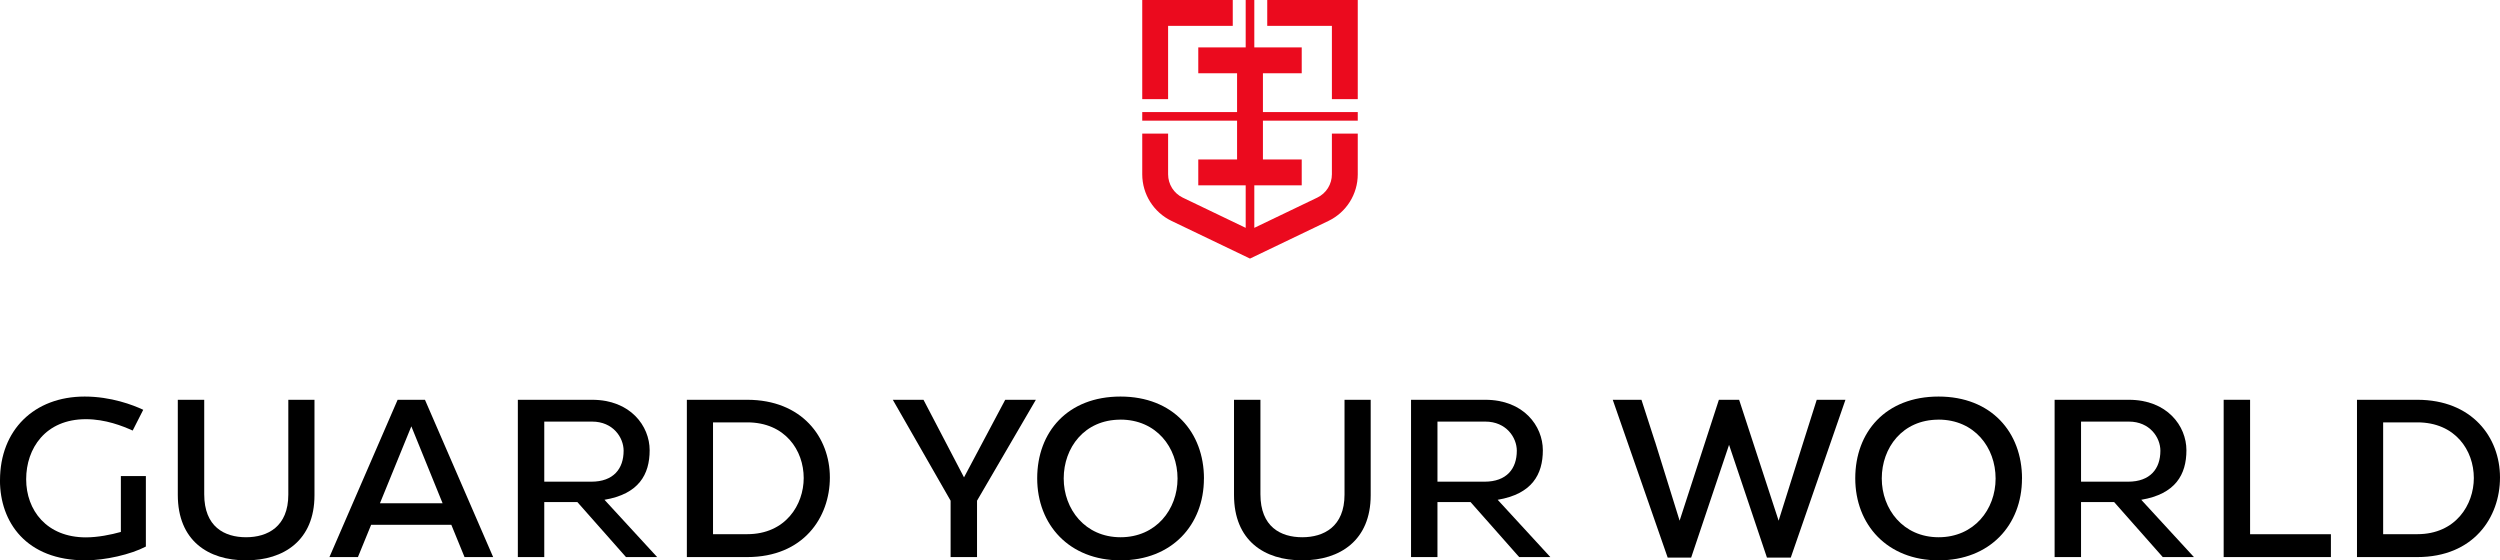
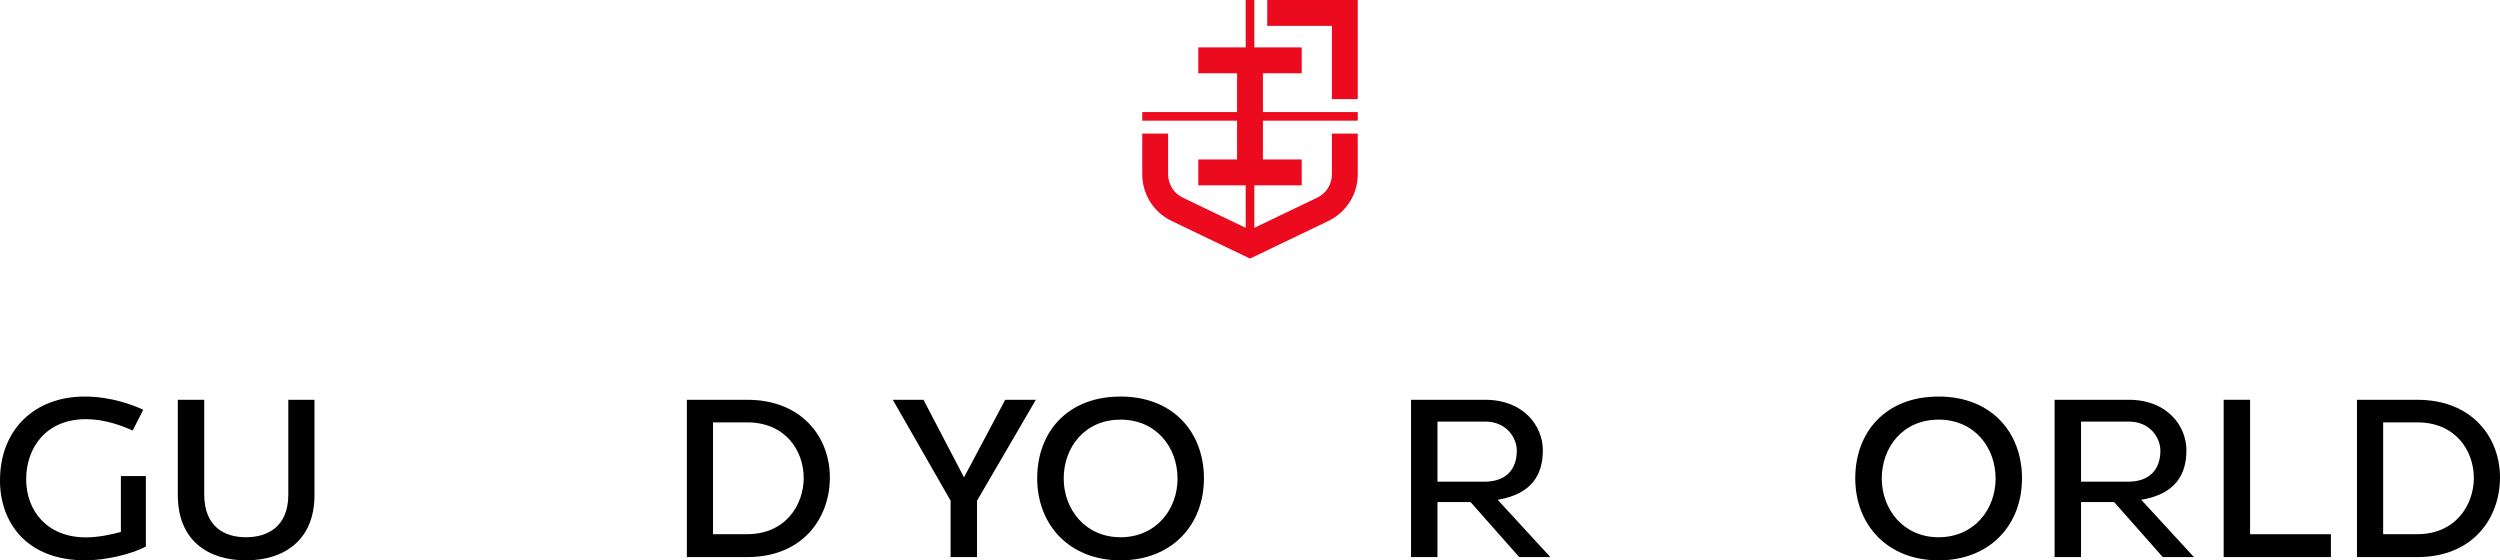
<svg xmlns="http://www.w3.org/2000/svg" id="a" viewBox="0 0 580 130">
  <defs>
    <style>.b{fill:#eb0a1e;}</style>
  </defs>
  <path class="b" d="M293,17h9v-6h-11V0h-2V11h-11v6h9v9h-22v2h22v9h-9v6h11v9.86l-14.6-7.01c-1.02-.49-1.88-1.26-2.48-2.21-.6-.96-.92-2.06-.92-3.2v-9.45h-6v9.45c0,4.62,2.65,8.82,6.81,10.82l18.19,8.73,18.19-8.73c4.16-2,6.81-6.2,6.81-10.82v-9.45h-6v9.45c0,1.13-.32,2.24-.92,3.2-.6,.96-1.46,1.72-2.48,2.21l-14.6,7.01v-9.86h11v-6h-9v-9h22v-2h-22v-9Z" />
  <polygon class="b" points="294 0 294 6 309 6 309 23 315 23 315 0 294 0" />
-   <polygon class="b" points="271 6 286 6 286 0 265 0 265 23 271 23 271 6" />
  <g>
    <g>
      <path d="M0,111.43c0-11.68,7.93-19.43,19.64-19.43,6.13,0,11.23,1.96,13.59,3.07l-2.45,4.82c-2.31-1.05-6.31-2.64-10.85-2.64-9.4,0-13.86,6.78-13.86,13.94s4.73,13.48,13.86,13.48c2.77,0,5.83-.62,8.11-1.26v-12.97h5.8v16.36c-3.47,1.83-9.43,3.2-14.02,3.2-13.73,0-19.83-8.85-19.83-18.57Z" />
      <path d="M57.07,130c-8.79,0-15.82-4.58-15.82-15.18v-22.07h6.13v21.93c0,7.54,4.7,9.96,9.7,9.96s9.81-2.45,9.81-9.9v-21.99h6.07v22.15c0,10.44-7.09,15.1-15.88,15.1Z" />
-       <path d="M104.72,121.76h-18.62l-3.06,7.48h-6.61l15.82-36.49h6.34l15.82,36.49h-6.64l-3.06-7.48Zm-2.04-5.01l-7.25-17.84-7.28,17.84h14.53Z" />
-       <path d="M120.15,92.75h17.22c8.89,0,13.35,6.08,13.35,11.71s-2.53,10.15-10.48,11.49l12.22,13.29h-7.23l-11.28-12.76h-7.68v12.76h-6.13v-36.49Zm17.03,19c5.16,0,7.5-3.01,7.5-7.19,0-3.04-2.44-6.75-7.31-6.75h-11.1v13.94h10.91Z" />
      <path d="M192.53,110.78c0,9.26-6.13,18.46-19.18,18.46h-14v-36.49h14c12.68,0,19.18,8.69,19.18,18.03Zm-6.07,.13c0-6.43-4.3-12.92-13.11-12.92h-7.93v25.94h7.93c8.92,0,13.11-6.84,13.11-13.03Z" />
    </g>
    <g>
      <path d="M240.32,92.75l-13.65,23.41v13.08h-6.13v-13.08l-13.41-23.41h7.12l9.4,18,9.56-18h7.09Z" />
      <path d="M279.31,111.03c0,10.76-7.44,18.97-19.34,18.97s-19.34-8.26-19.34-19.03,7.07-18.97,19.32-18.97,19.37,8.29,19.37,19.03Zm-19.37-13.67c-8.36,0-13.16,6.51-13.16,13.64s4.97,13.64,13.19,13.64,13.22-6.43,13.22-13.62-4.89-13.67-13.25-13.67Z" />
-       <path d="M302.11,130c-8.79,0-15.82-4.58-15.82-15.18v-22.07h6.13v21.93c0,7.54,4.7,9.96,9.7,9.96s9.81-2.45,9.81-9.9v-21.99h6.07v22.15c0,10.44-7.09,15.1-15.88,15.1Z" />
      <path d="M327.37,92.75h17.22c8.89,0,13.35,6.08,13.35,11.71s-2.53,10.15-10.48,11.49l12.22,13.29h-7.23l-11.28-12.76h-7.68v12.76h-6.13v-36.49Zm17.03,19c5.16,0,7.5-3.01,7.5-7.19,0-3.04-2.44-6.75-7.31-6.75h-11.1v13.94h10.91Z" />
    </g>
    <g>
-       <path d="M383.97,102.47l5.7,18.33,9.11-28.04h4.7l9.16,28.04,5.78-18.38,3.06-9.66h6.66l-12.68,36.6h-5.53l-8.79-26.16-8.79,26.16h-5.45l-12.74-36.6h6.66l3.14,9.72Z" />
      <path d="M469.1,111.03c0,10.76-7.44,18.97-19.34,18.97s-19.34-8.26-19.34-19.03,7.07-18.97,19.32-18.97,19.37,8.29,19.37,19.03Zm-19.37-13.67c-8.36,0-13.16,6.51-13.16,13.64s4.97,13.64,13.19,13.64,13.22-6.43,13.22-13.62-4.89-13.67-13.25-13.67Z" />
      <path d="M476.68,92.75h17.22c8.89,0,13.35,6.08,13.35,11.71s-2.53,10.15-10.48,11.49l12.22,13.29h-7.23l-11.28-12.76h-7.68v12.76h-6.13v-36.49Zm17.03,19c5.16,0,7.5-3.01,7.5-7.19,0-3.04-2.44-6.75-7.31-6.75h-11.1v13.94h10.91Z" />
      <path d="M540.77,123.94v5.3h-24.88v-36.49h6.13v31.19h18.75Z" />
      <path d="M580,110.78c0,9.26-6.13,18.46-19.18,18.46h-14v-36.49h14c12.68,0,19.18,8.69,19.18,18.03Zm-6.07,.13c0-6.43-4.3-12.92-13.11-12.92h-7.93v25.94h7.93c8.92,0,13.11-6.84,13.11-13.03Z" />
    </g>
  </g>
</svg>